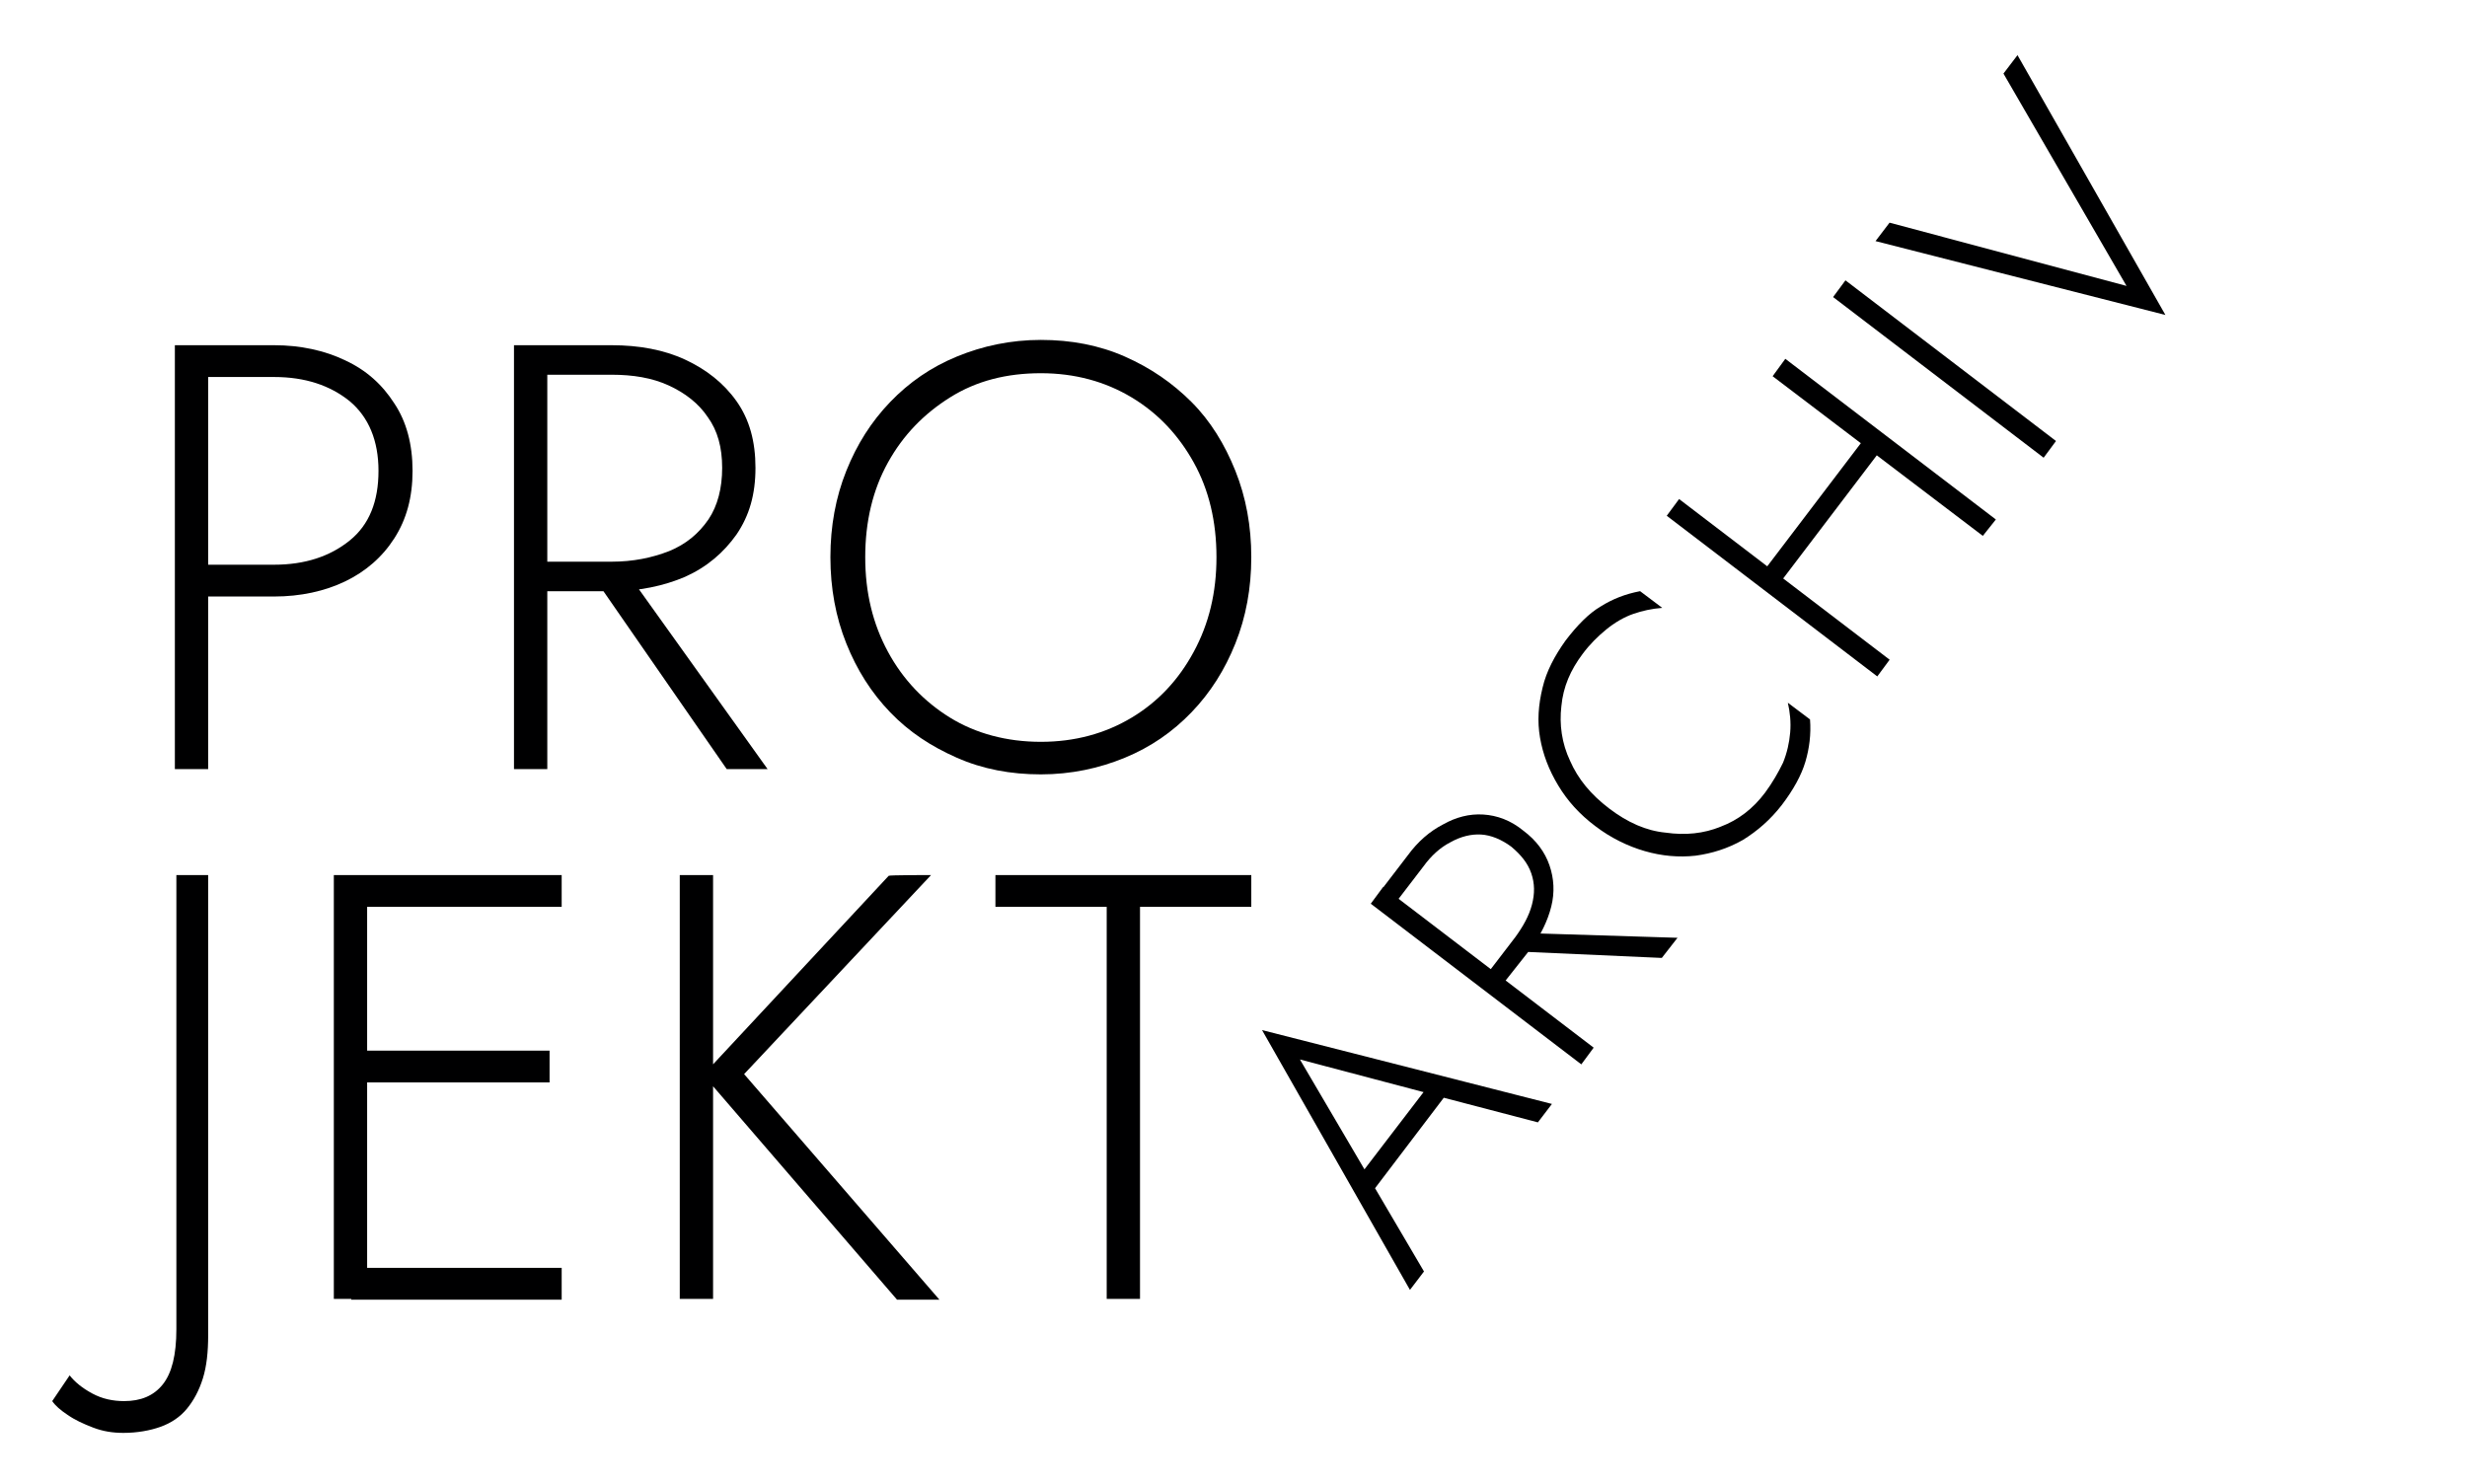
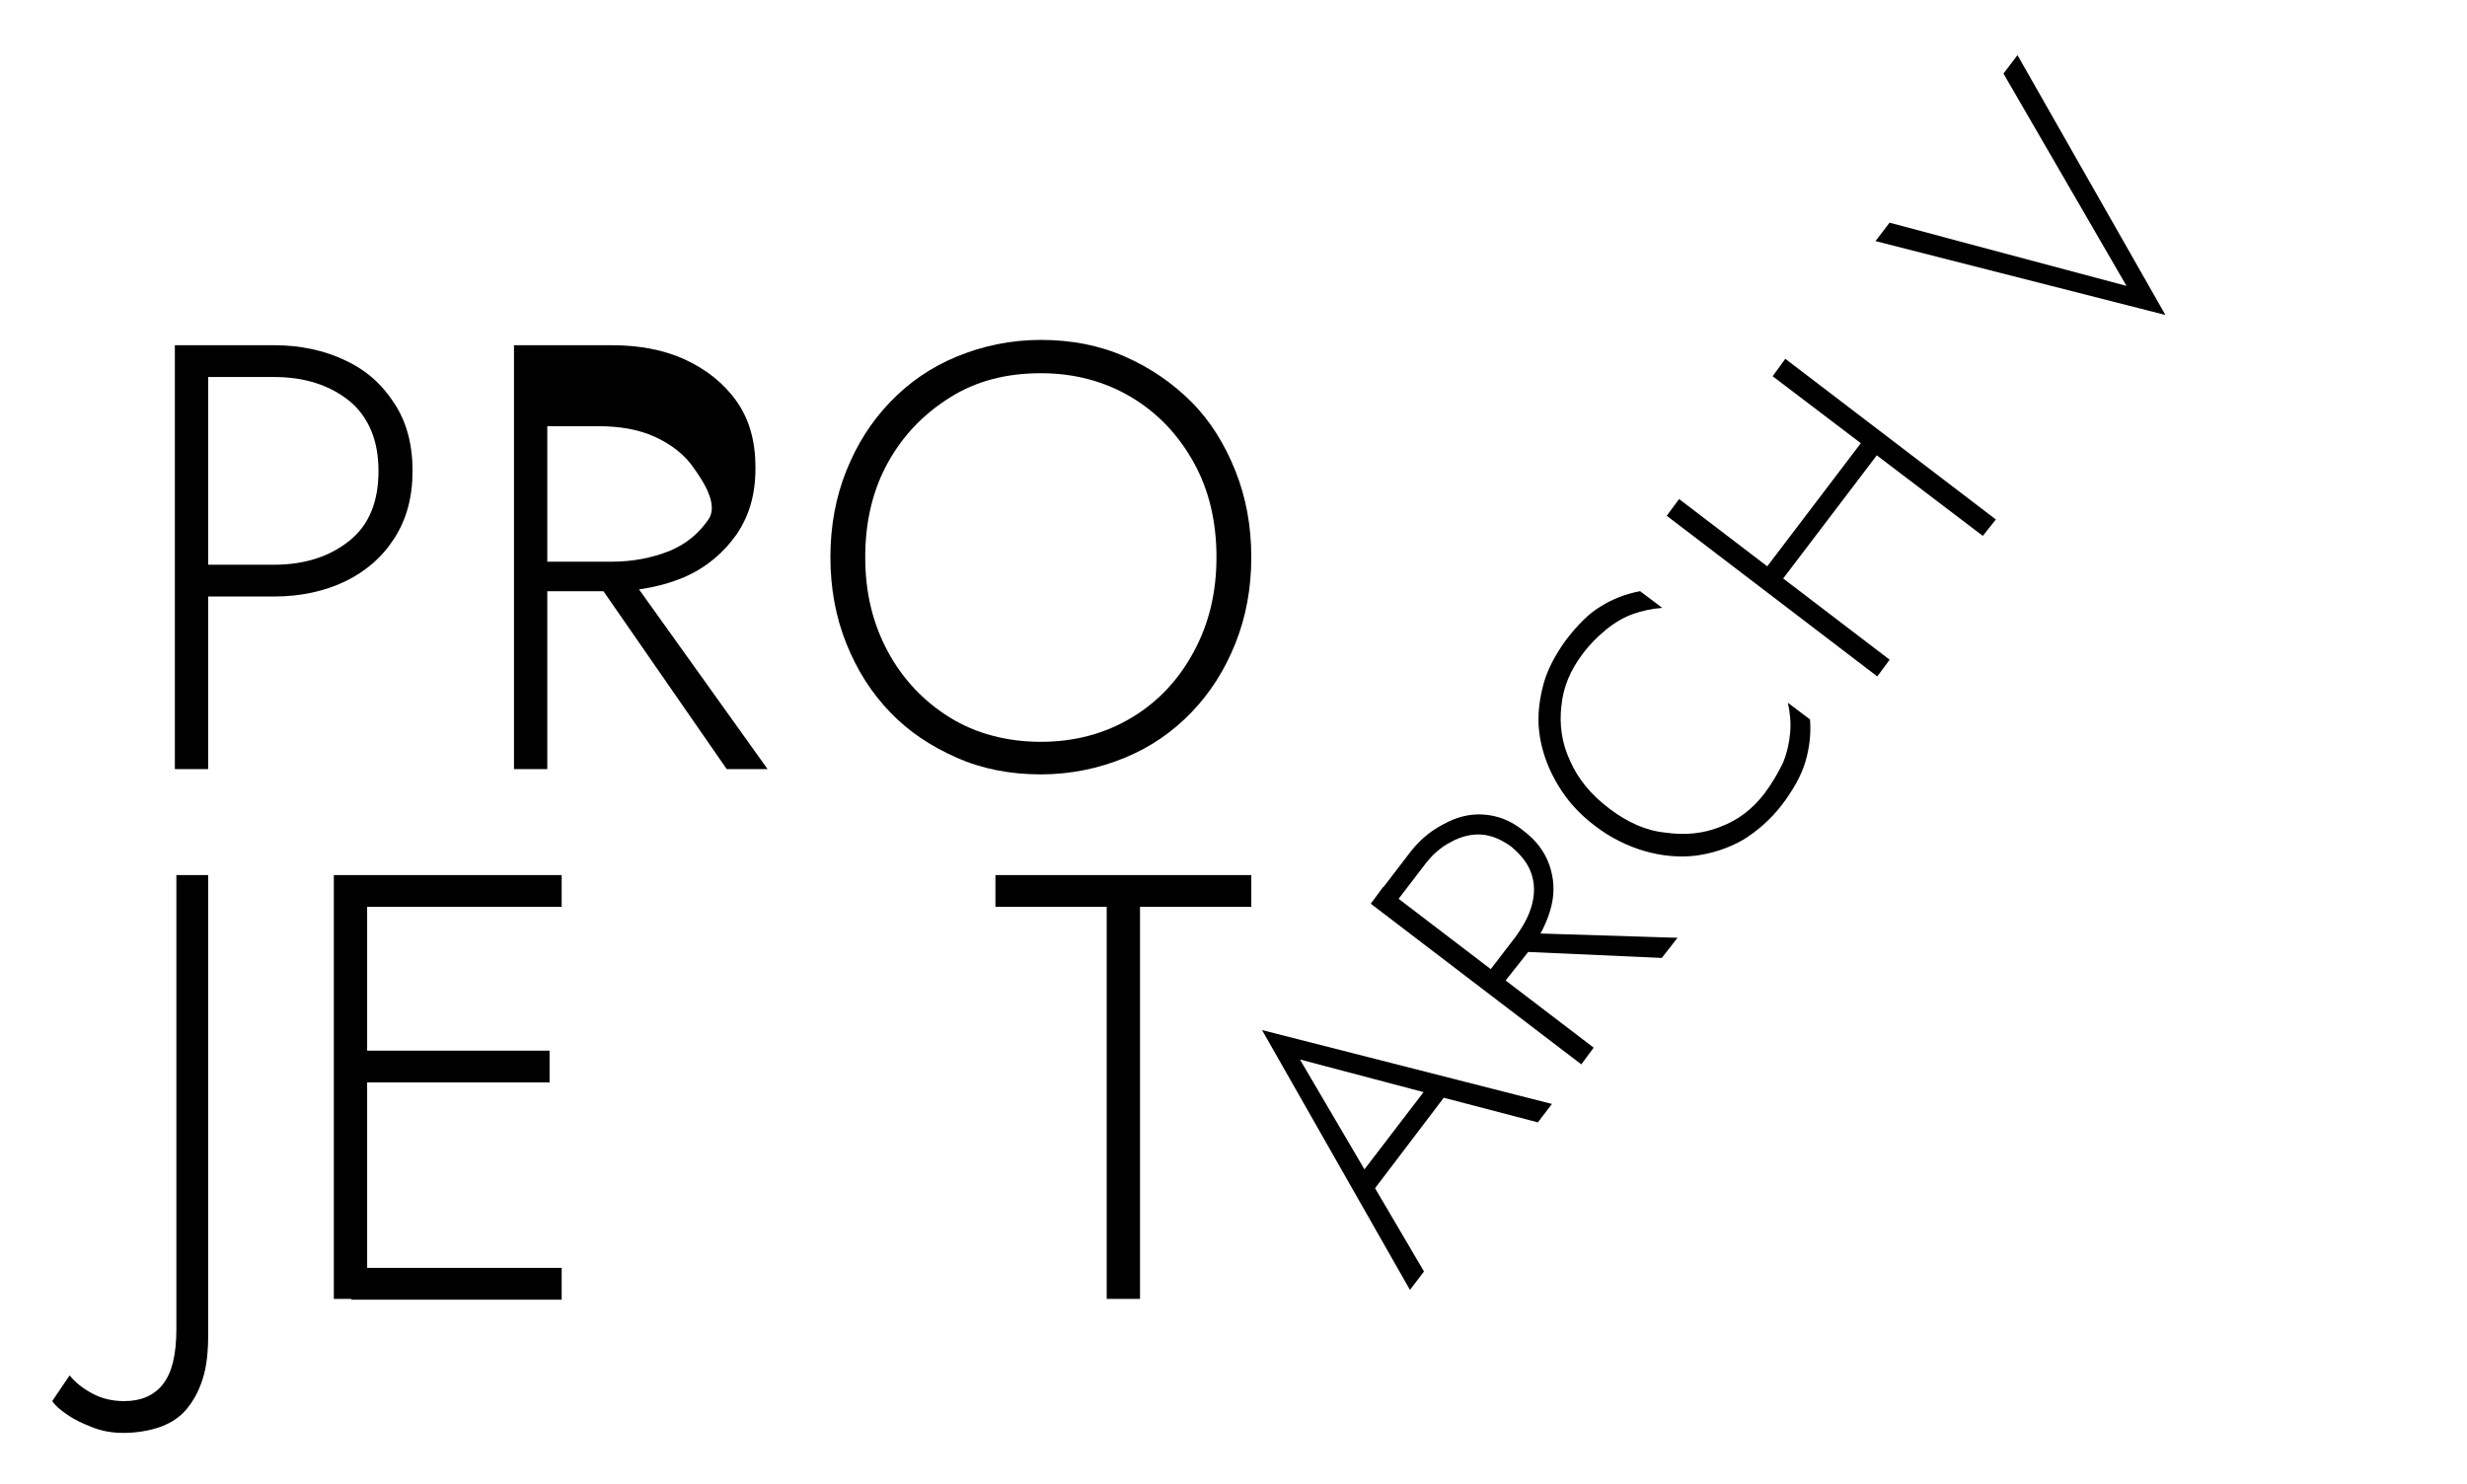
<svg xmlns="http://www.w3.org/2000/svg" id="Ebene_1" x="0px" y="0px" viewBox="0 0 325.9 196" style="enable-background:new 0 0 325.9 196;" xml:space="preserve">
  <style type="text/css">	.st0{fill:#000001;}</style>
  <g id="a" />
  <g id="c">
    <g id="d" transform="translate(-939 -3806)">
      <g id="e" transform="matrix(0.438, -0.899, 0.899, 0.438, 723.822, 4699.228)">
        <g id="f" transform="translate(764 25)">
          <g>
            <path class="st0" d="M72.7,7.8l-0.4,0.5l-7.7,11.6l-3-0.6l22.3-32.6l8,38.7l-3-0.6l-2.7-13.5l-0.1-0.7L82.6-7.1L72.7,7.8      L72.7,7.8z M71.7,6.6l15.8,3.2l0.4,2.7L70.3,9L71.7,6.6z" />
            <path class="st0" d="M107.9-7.2L101,27.1l-2.7-0.5l6.9-34.3L107.9-7.2L107.9-7.2z M106.7-7.4l6.4,1.3c2.2,0.4,4.1,1.2,5.7,2.4      c1.6,1.1,2.8,2.5,3.5,4.2s0.9,3.6,0.4,5.7c-0.4,2.1-1.3,3.8-2.6,5.1c-1.3,1.3-2.9,2.2-4.8,2.6c-1.9,0.4-4,0.4-6.2,0l-6.4-1.4      l0.5-2.4l6.4,1.3c1.7,0.3,3.3,0.4,4.8,0.1c1.5-0.3,2.7-0.9,3.7-1.9s1.6-2.3,2-3.9c0.3-1.6,0.2-3.1-0.3-4.3s-1.4-2.3-2.7-3.2      c-1.2-0.9-2.7-1.5-4.4-1.8l-6.4-1.3L106.7-7.4L106.7-7.4z M110.5,12l8.4,18.7l-3.3-0.7l-8.1-18.7L110.5,12L110.5,12z" />
            <path class="st0" d="M130.7,23.2c0.8,2.5,2.1,4.6,3.9,6.2c1.8,1.7,4,2.8,6.6,3.3c1.6,0.3,3.2,0.4,4.6,0.4      c1.4-0.1,2.7-0.4,4-0.9s2.4-1.2,3.4-2l-0.7,3.6c-1.7,1-3.5,1.6-5.3,1.9s-4,0.2-6.5-0.3c-2.4-0.5-4.5-1.4-6.4-2.6      c-1.9-1.3-3.4-2.9-4.6-4.7c-1.2-1.9-2-4-2.4-6.3s-0.4-4.8,0.1-7.3c0.5-2.6,1.4-4.8,2.7-6.8s2.8-3.6,4.6-4.9s3.8-2.1,6.1-2.6      c2.2-0.5,4.5-0.4,6.9,0c2.5,0.5,4.6,1.2,6.1,2.2c1.6,1,2.9,2.2,4.1,3.8l-0.7,3.6c-0.7-1.2-1.5-2.2-2.4-3.1s-2.1-1.7-3.4-2.3      c-1.3-0.6-2.7-1.1-4.3-1.4c-2.6-0.5-5-0.4-7.4,0.5c-2.3,0.8-4.4,2.2-6,4.2c-1.7,2-2.8,4.4-3.4,7.4      C129.7,18.1,129.8,20.8,130.7,23.2L130.7,23.2z" />
            <path class="st0" d="M171.1,5.5l-6.9,34.3l-2.7-0.5L168.4,5L171.1,5.5z M193.9,10L187,44.3l-2.7-0.6l6.8-34.2L193.9,10      L193.9,10z M166.9,19.6l23.1,4.6l-0.5,2.6l-23.1-4.6L166.9,19.6z" />
-             <path class="st0" d="M206.7,12.6l-6.9,34.3l-2.7-0.5l6.9-34.3L206.7,12.6L206.7,12.6z" />
            <path class="st0" d="M240.4,19.4l3,0.6l-22.3,32.6l-8-38.7l3,0.6l6.2,31.8L240.4,19.4z" />
          </g>
        </g>
      </g>
      <g id="g" transform="translate(816 3877.208)">
        <g id="h" transform="translate(133 16)">
          <g>
            <path class="st0" d="M17.5-41.6v56h-4.4v-56H17.5z M15.6-41.6h10.6c3.5,0,6.7,0.7,9.4,2c2.8,1.3,4.9,3.2,6.5,5.7      c1.6,2.4,2.4,5.4,2.4,8.9s-0.8,6.4-2.4,8.9c-1.6,2.5-3.8,4.4-6.5,5.7s-5.9,2-9.4,2H15.6v-4.2h10.6c4.1,0,7.4-1.1,10-3.2      S40-21,40-25s-1.3-7.1-3.8-9.2c-2.6-2.1-5.9-3.2-10-3.2H15.6V-41.6L15.6-41.6z" />
-             <path class="st0" d="M62.3-41.6v56h-4.4v-56H62.3z M60.3-41.6h10.5c3.6,0,6.9,0.6,9.7,1.9c2.8,1.3,5.1,3.1,6.8,5.5      s2.5,5.3,2.5,8.8s-0.8,6.3-2.5,8.8c-1.7,2.4-3.9,4.3-6.8,5.6c-2.8,1.2-6.1,1.9-9.7,1.9H60.3V-13h10.5c2.8,0,5.3-0.5,7.6-1.4      c2.2-0.9,3.9-2.3,5.2-4.2c1.2-1.8,1.8-4.1,1.8-6.8s-0.6-4.9-1.9-6.7c-1.2-1.8-3-3.2-5.2-4.2s-4.7-1.4-7.5-1.4H60.3V-41.6      L60.3-41.6z M72.3-12.3l19.1,26.7H86L67.5-12.3H72.3z" />
+             <path class="st0" d="M62.3-41.6v56h-4.4v-56H62.3z M60.3-41.6h10.5c3.6,0,6.9,0.6,9.7,1.9c2.8,1.3,5.1,3.1,6.8,5.5      s2.5,5.3,2.5,8.8s-0.8,6.3-2.5,8.8c-1.7,2.4-3.9,4.3-6.8,5.6c-2.8,1.2-6.1,1.9-9.7,1.9H60.3V-13h10.5c2.8,0,5.3-0.5,7.6-1.4      c2.2-0.9,3.9-2.3,5.2-4.2s-0.6-4.9-1.9-6.7c-1.2-1.8-3-3.2-5.2-4.2s-4.7-1.4-7.5-1.4H60.3V-41.6      L60.3-41.6z M72.3-12.3l19.1,26.7H86L67.5-12.3H72.3z" />
            <path class="st0" d="M101.8-25c1.4-3.5,3.3-6.5,5.8-9.1s5.4-4.6,8.8-6s7.1-2.2,11.1-2.2c4,0,7.7,0.7,11.1,2.2s6.3,3.5,8.8,6      s4.4,5.6,5.8,9.1s2.1,7.3,2.1,11.4s-0.7,7.9-2.1,11.4c-1.4,3.5-3.3,6.5-5.8,9.1s-5.4,4.6-8.8,6s-7.1,2.2-11.1,2.2      c-4,0-7.7-0.7-11.1-2.2s-6.3-3.4-8.8-6s-4.4-5.6-5.8-9.1s-2.1-7.3-2.1-11.4S100.4-21.5,101.8-25z M107.3-1.1      c2,3.7,4.8,6.6,8.2,8.7s7.5,3.2,12,3.2s8.5-1.1,12-3.2s6.2-5,8.2-8.7s3-7.8,3-12.5s-1-8.9-3-12.5s-4.7-6.5-8.2-8.6      s-7.5-3.2-12-3.2s-8.5,1-12,3.2s-6.2,5-8.2,8.6s-3,7.8-3,12.5S105.3-4.8,107.3-1.1z" />
          </g>
          <g>
            <path class="st0" d="M2.2,96.9c1.3,0.7,2.7,1,4.2,1c2.2,0,3.9-0.7,5.1-2.2s1.8-3.9,1.8-7.3v-60h4.2v60.8c0,2.2-0.2,4.1-0.7,5.7      s-1.2,2.9-2.1,4c-0.9,1.1-2.1,1.9-3.5,2.4s-3.1,0.8-4.9,0.8c-1.4,0-2.7-0.2-4-0.7s-2.4-1-3.4-1.7c-0.9-0.6-1.6-1.2-2-1.8      l2.3-3.4C-0.1,95.4,0.9,96.2,2.2,96.9z" />
            <path class="st0" d="M38.5,28.4v56h-4.4v-56C34.1,28.4,38.5,28.4,38.5,28.4z M36.4,28.4h27.8v4.2H36.4V28.4z M36.4,51.6h26.2      v4.2H36.4V51.6z M36.4,80.3h27.8v4.2H36.4V80.3z" />
-             <path class="st0" d="M84.2,28.4v56h-4.4v-56C79.8,28.4,84.2,28.4,84.2,28.4z M113,28.4L88.3,54.7l25.8,29.8h-5.6L82.9,54.8      l24.5-26.3C107.4,28.4,113,28.4,113,28.4z" />
            <path class="st0" d="M121.5,28.4h33.8v4.2h-14.7v51.8h-4.4V32.6h-14.7C121.5,32.6,121.5,28.4,121.5,28.4z" />
          </g>
        </g>
      </g>
    </g>
  </g>
</svg>